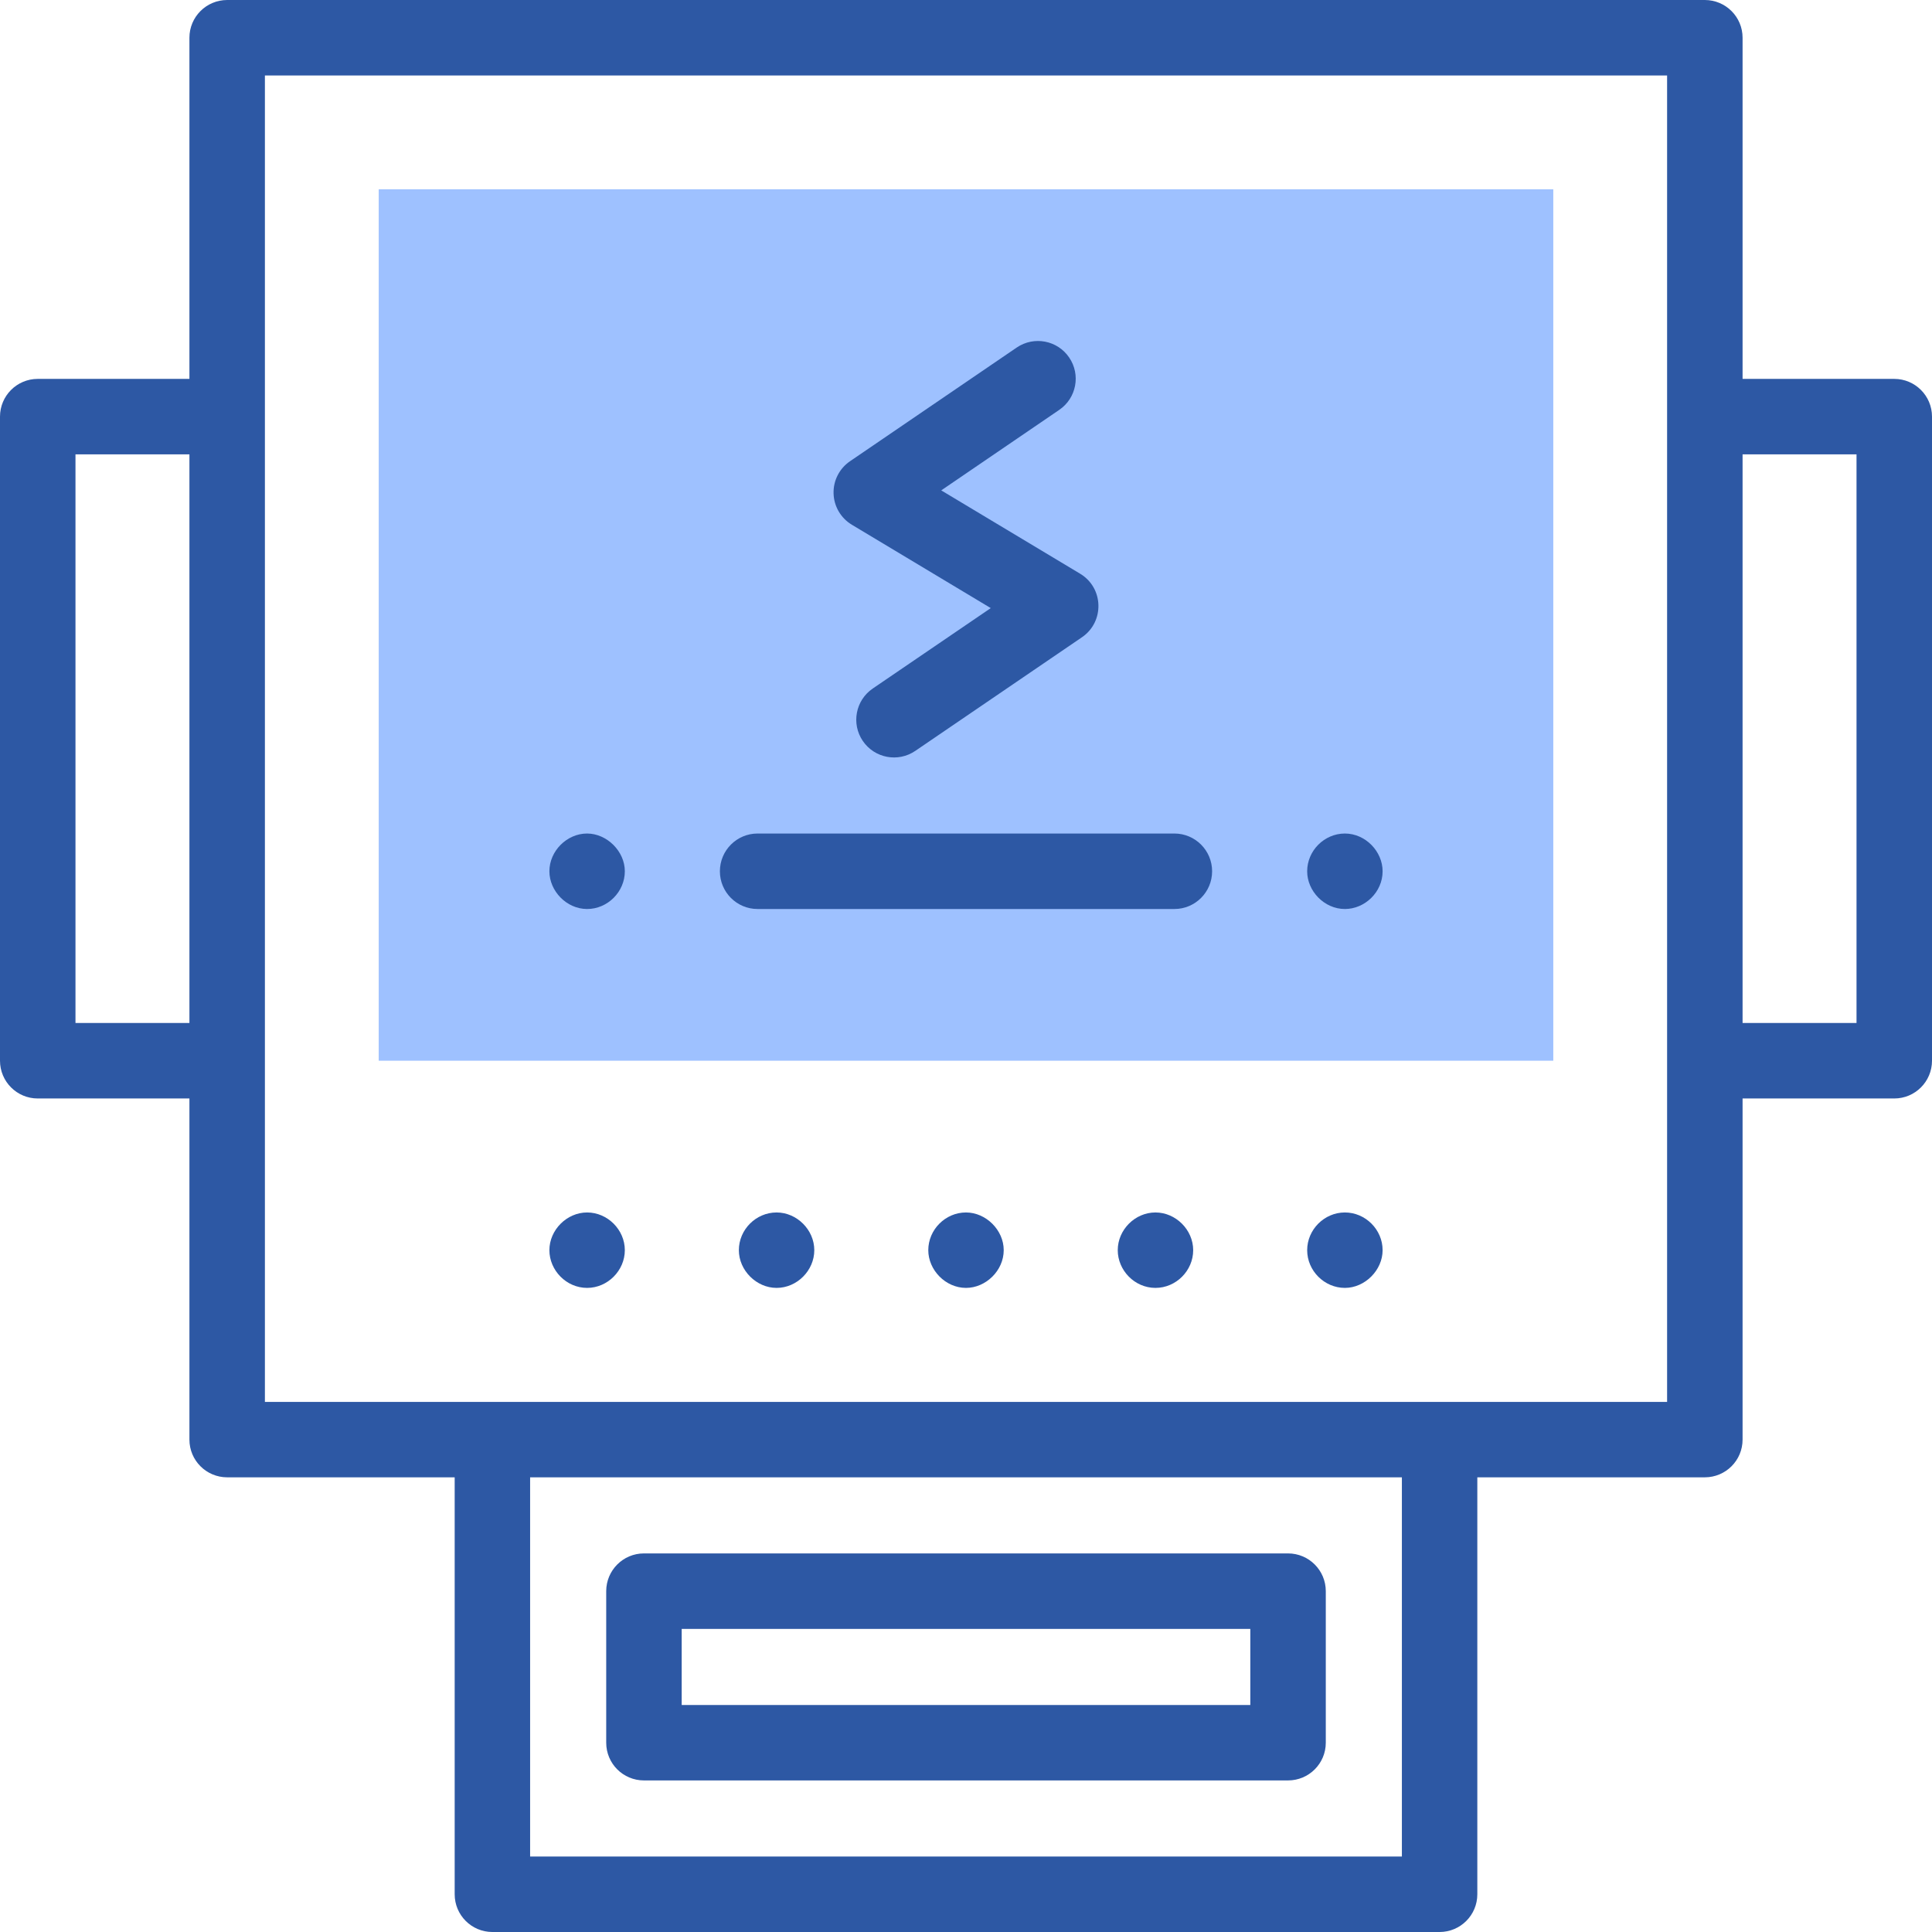
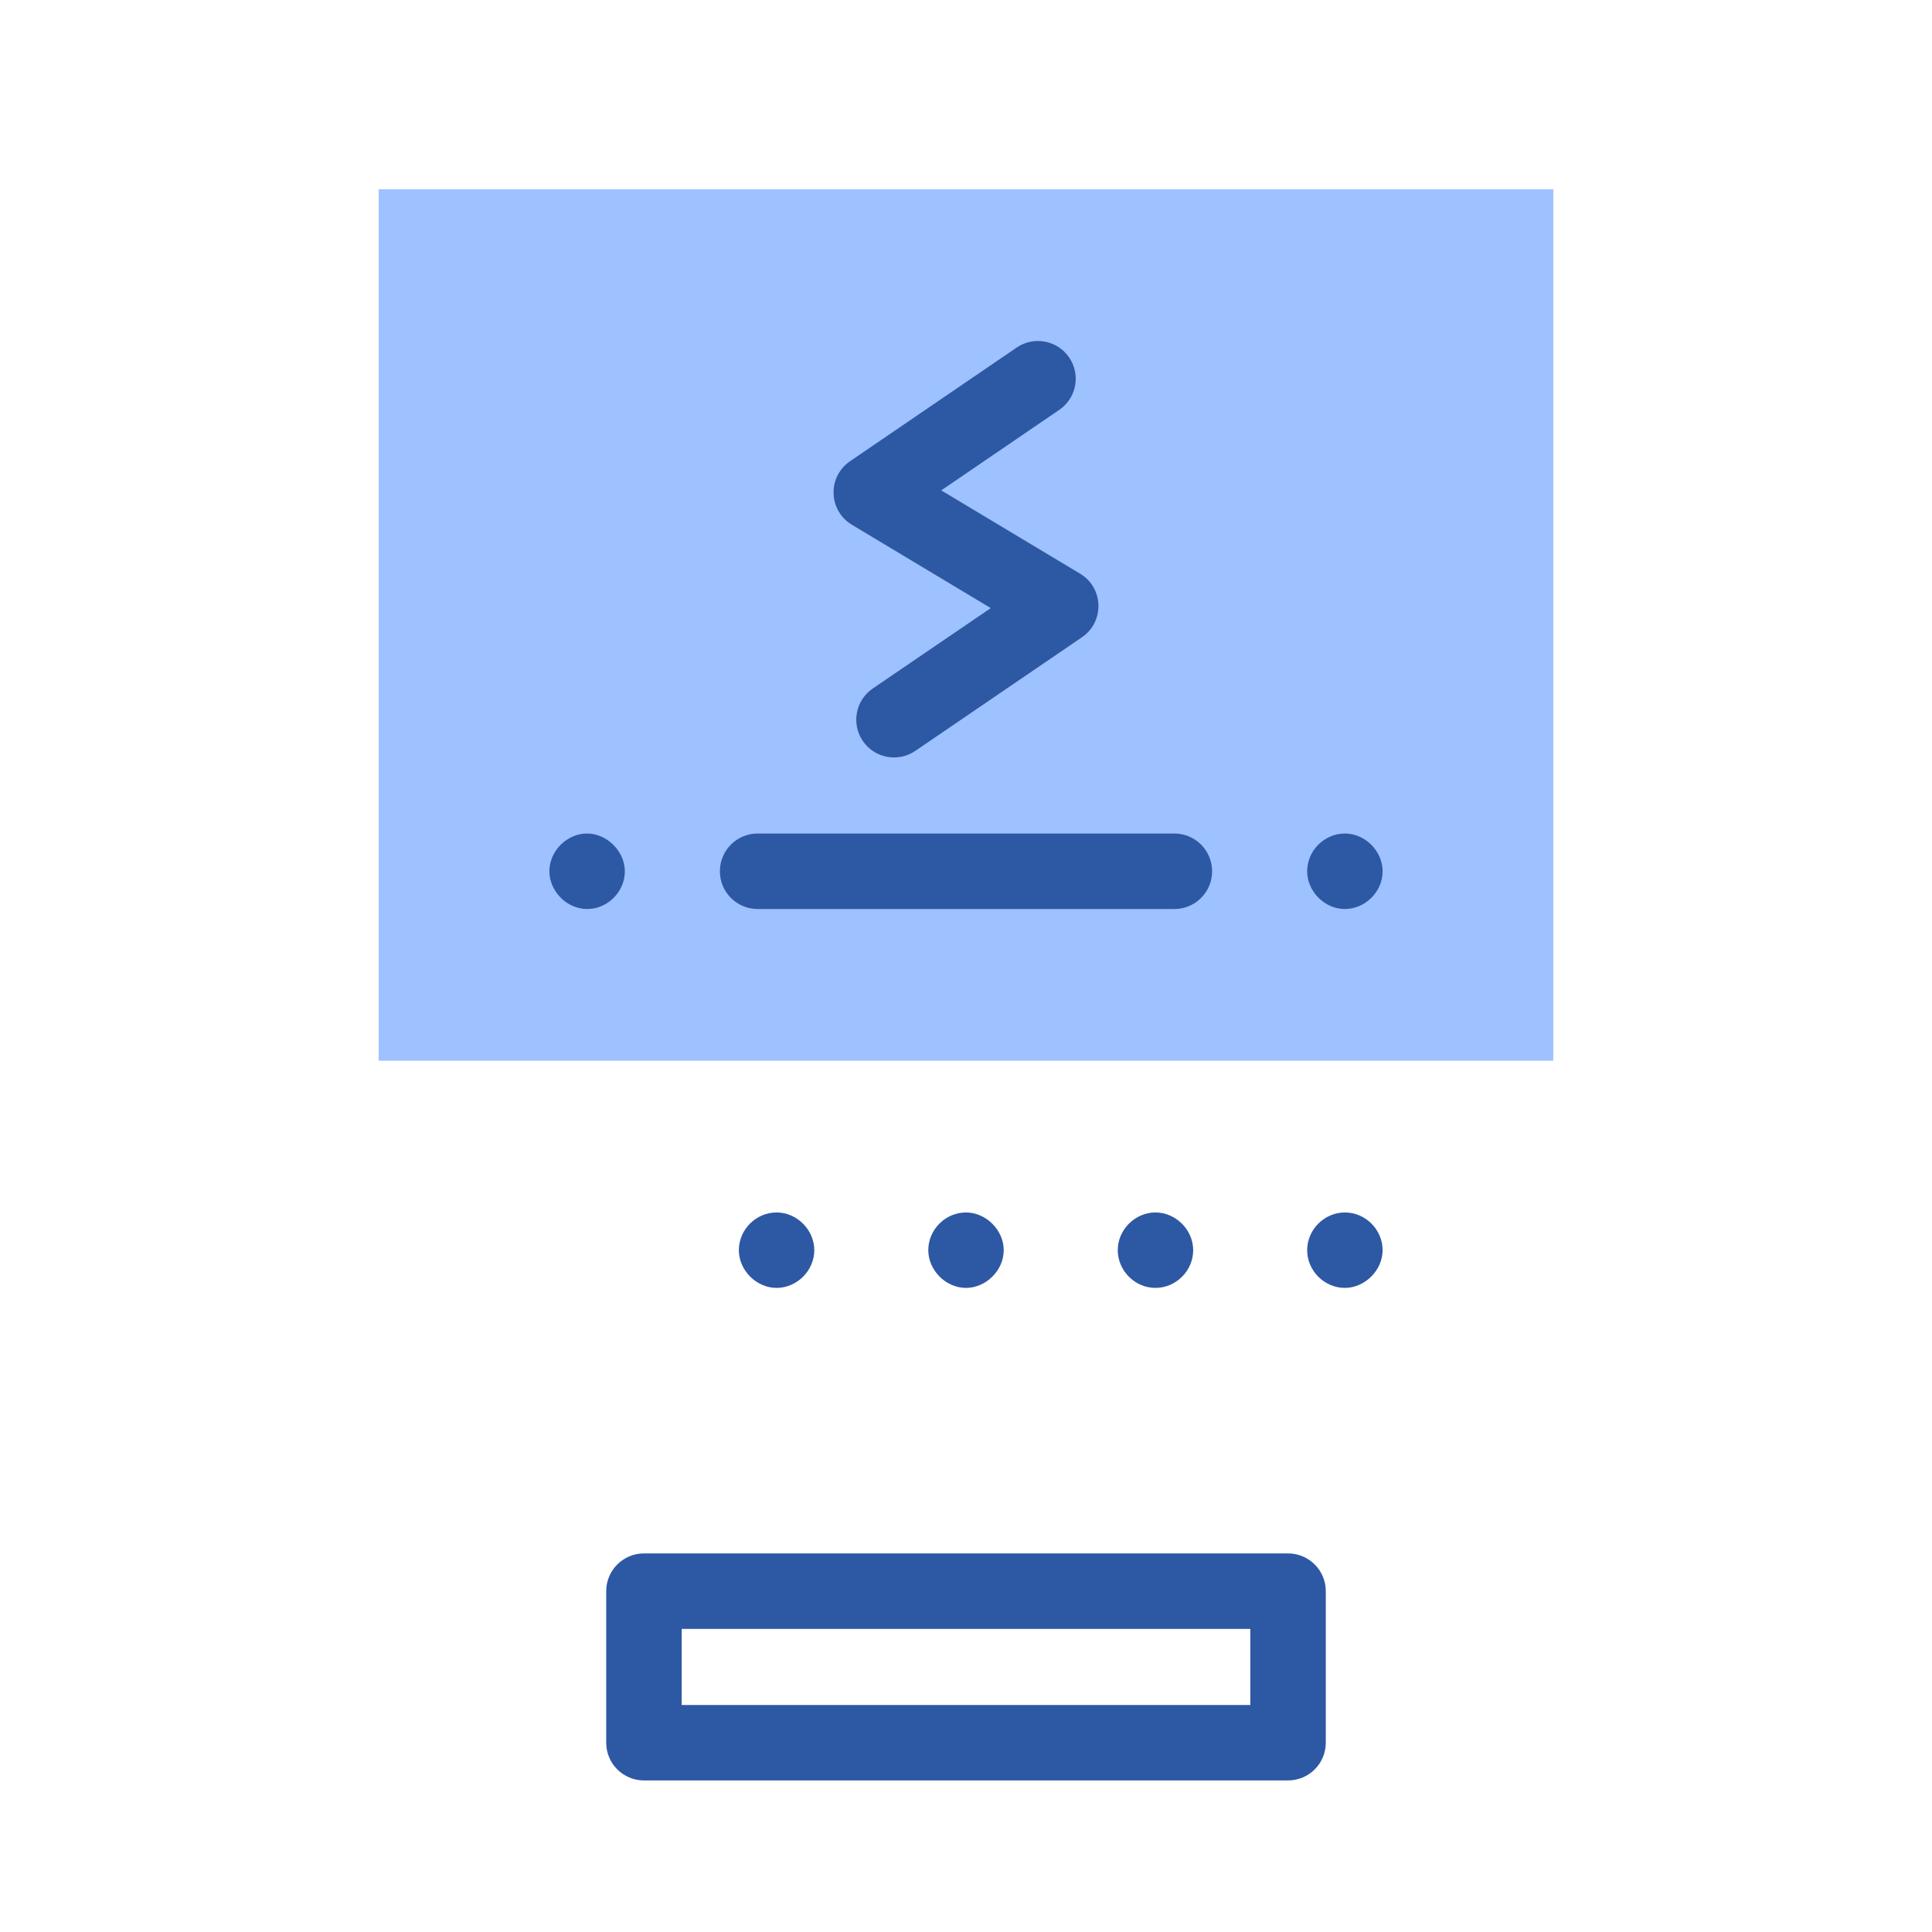
<svg xmlns="http://www.w3.org/2000/svg" width="44" height="44" viewBox="0 0 44 44" fill="none">
  <g clip-path="url(#clip0_2424_24071)">
    <path d="M8.625 4.311H35.375V24.157H8.625V4.311Z" fill="#9EC1FF" />
-     <path d="M43.141 8.629H39.686V0.859C39.686 0.385 39.301 0 38.826 0H5.174C4.699 0 4.314 0.385 4.314 0.859V8.629H0.859C0.385 8.629 0 9.014 0 9.488V24.157C0 24.632 0.385 25.017 0.859 25.017H4.314V32.786C4.314 33.261 4.699 33.645 5.174 33.645H10.355V43.141C10.355 43.615 10.739 44 11.214 44H32.786C33.261 44 33.645 43.615 33.645 43.141V33.645H38.826C39.301 33.645 39.686 33.261 39.686 32.786V25.017H43.141C43.615 25.017 44 24.632 44 24.157V9.488C44 9.014 43.615 8.629 43.141 8.629ZM1.719 23.298V10.348H4.314V23.298H1.719V23.298ZM31.927 42.281H12.073V33.645H31.927V42.281ZM37.967 31.927H6.033V1.719H37.967V31.927ZM42.281 23.298H39.686V10.348H42.281V23.298Z" fill="#2D58A4" />
    <path d="M14.665 40.548H29.334C29.809 40.548 30.194 40.164 30.194 39.689V36.238C30.194 35.763 29.809 35.378 29.334 35.378H14.665C14.191 35.378 13.806 35.763 13.806 36.238V39.689C13.806 40.164 14.191 40.548 14.665 40.548ZM15.525 37.097H28.475V38.83H15.525V37.097Z" fill="#2D58A4" />
-     <path d="M13.371 27.613C12.909 27.613 12.512 28.011 12.512 28.472C12.512 28.931 12.898 29.331 13.371 29.331C13.838 29.331 14.23 28.937 14.23 28.472C14.23 28.006 13.836 27.613 13.371 27.613Z" fill="#2D58A4" />
    <path d="M17.686 27.613C17.217 27.613 16.827 28.003 16.827 28.472C16.827 28.932 17.227 29.331 17.686 29.331C18.151 29.331 18.545 28.936 18.545 28.472C18.545 28.008 18.148 27.613 17.686 27.613Z" fill="#2D58A4" />
    <path d="M22 27.613C21.531 27.613 21.141 28.004 21.141 28.472C21.141 28.923 21.533 29.331 22 29.331C22.451 29.331 22.859 28.938 22.859 28.472C22.86 28.015 22.455 27.613 22 27.613Z" fill="#2D58A4" />
    <path d="M26.315 27.613C25.849 27.613 25.456 28.007 25.456 28.472C25.456 28.93 25.839 29.331 26.315 29.331C26.783 29.331 27.174 28.94 27.174 28.472C27.174 28.008 26.777 27.613 26.315 27.613Z" fill="#2D58A4" />
    <path d="M30.629 27.613C30.16 27.613 29.77 28.004 29.77 28.472C29.77 28.94 30.161 29.331 30.629 29.331C31.086 29.331 31.488 28.927 31.488 28.472C31.488 28.003 31.097 27.613 30.629 27.613Z" fill="#2D58A4" />
    <path d="M19.401 11.951L22.564 13.849L19.876 15.681C19.484 15.949 19.383 16.483 19.65 16.875C19.919 17.269 20.454 17.368 20.845 17.101L24.641 14.513C25.158 14.16 25.137 13.388 24.599 13.066L21.436 11.168L24.123 9.335C24.516 9.068 24.617 8.533 24.349 8.141C24.082 7.749 23.548 7.648 23.155 7.915L19.359 10.504C19.117 10.669 18.975 10.946 18.984 11.239C18.992 11.531 19.149 11.8 19.401 11.951Z" fill="#2D58A4" />
    <path d="M13.371 18.983C12.909 18.983 12.512 19.382 12.512 19.843C12.512 20.291 12.902 20.702 13.371 20.702C13.839 20.702 14.23 20.309 14.23 19.843C14.231 19.39 13.824 18.984 13.371 18.983Z" fill="#2D58A4" />
    <path d="M30.629 18.983C30.16 18.983 29.77 19.374 29.77 19.843C29.769 20.292 30.159 20.702 30.629 20.702C31.082 20.702 31.488 20.319 31.488 19.843C31.488 19.393 31.101 18.984 30.629 18.983Z" fill="#2D58A4" />
    <path d="M26.746 18.983H17.254C16.779 18.983 16.395 19.368 16.395 19.843C16.395 20.317 16.779 20.702 17.254 20.702H26.746C27.22 20.702 27.605 20.317 27.605 19.843C27.605 19.368 27.22 18.983 26.746 18.983Z" fill="#2D58A4" />
  </g>
  <defs>
    <clipPath id="clip0_2424_24071">
      <rect width="44" height="44" fill="white" />
    </clipPath>
  </defs>
</svg>